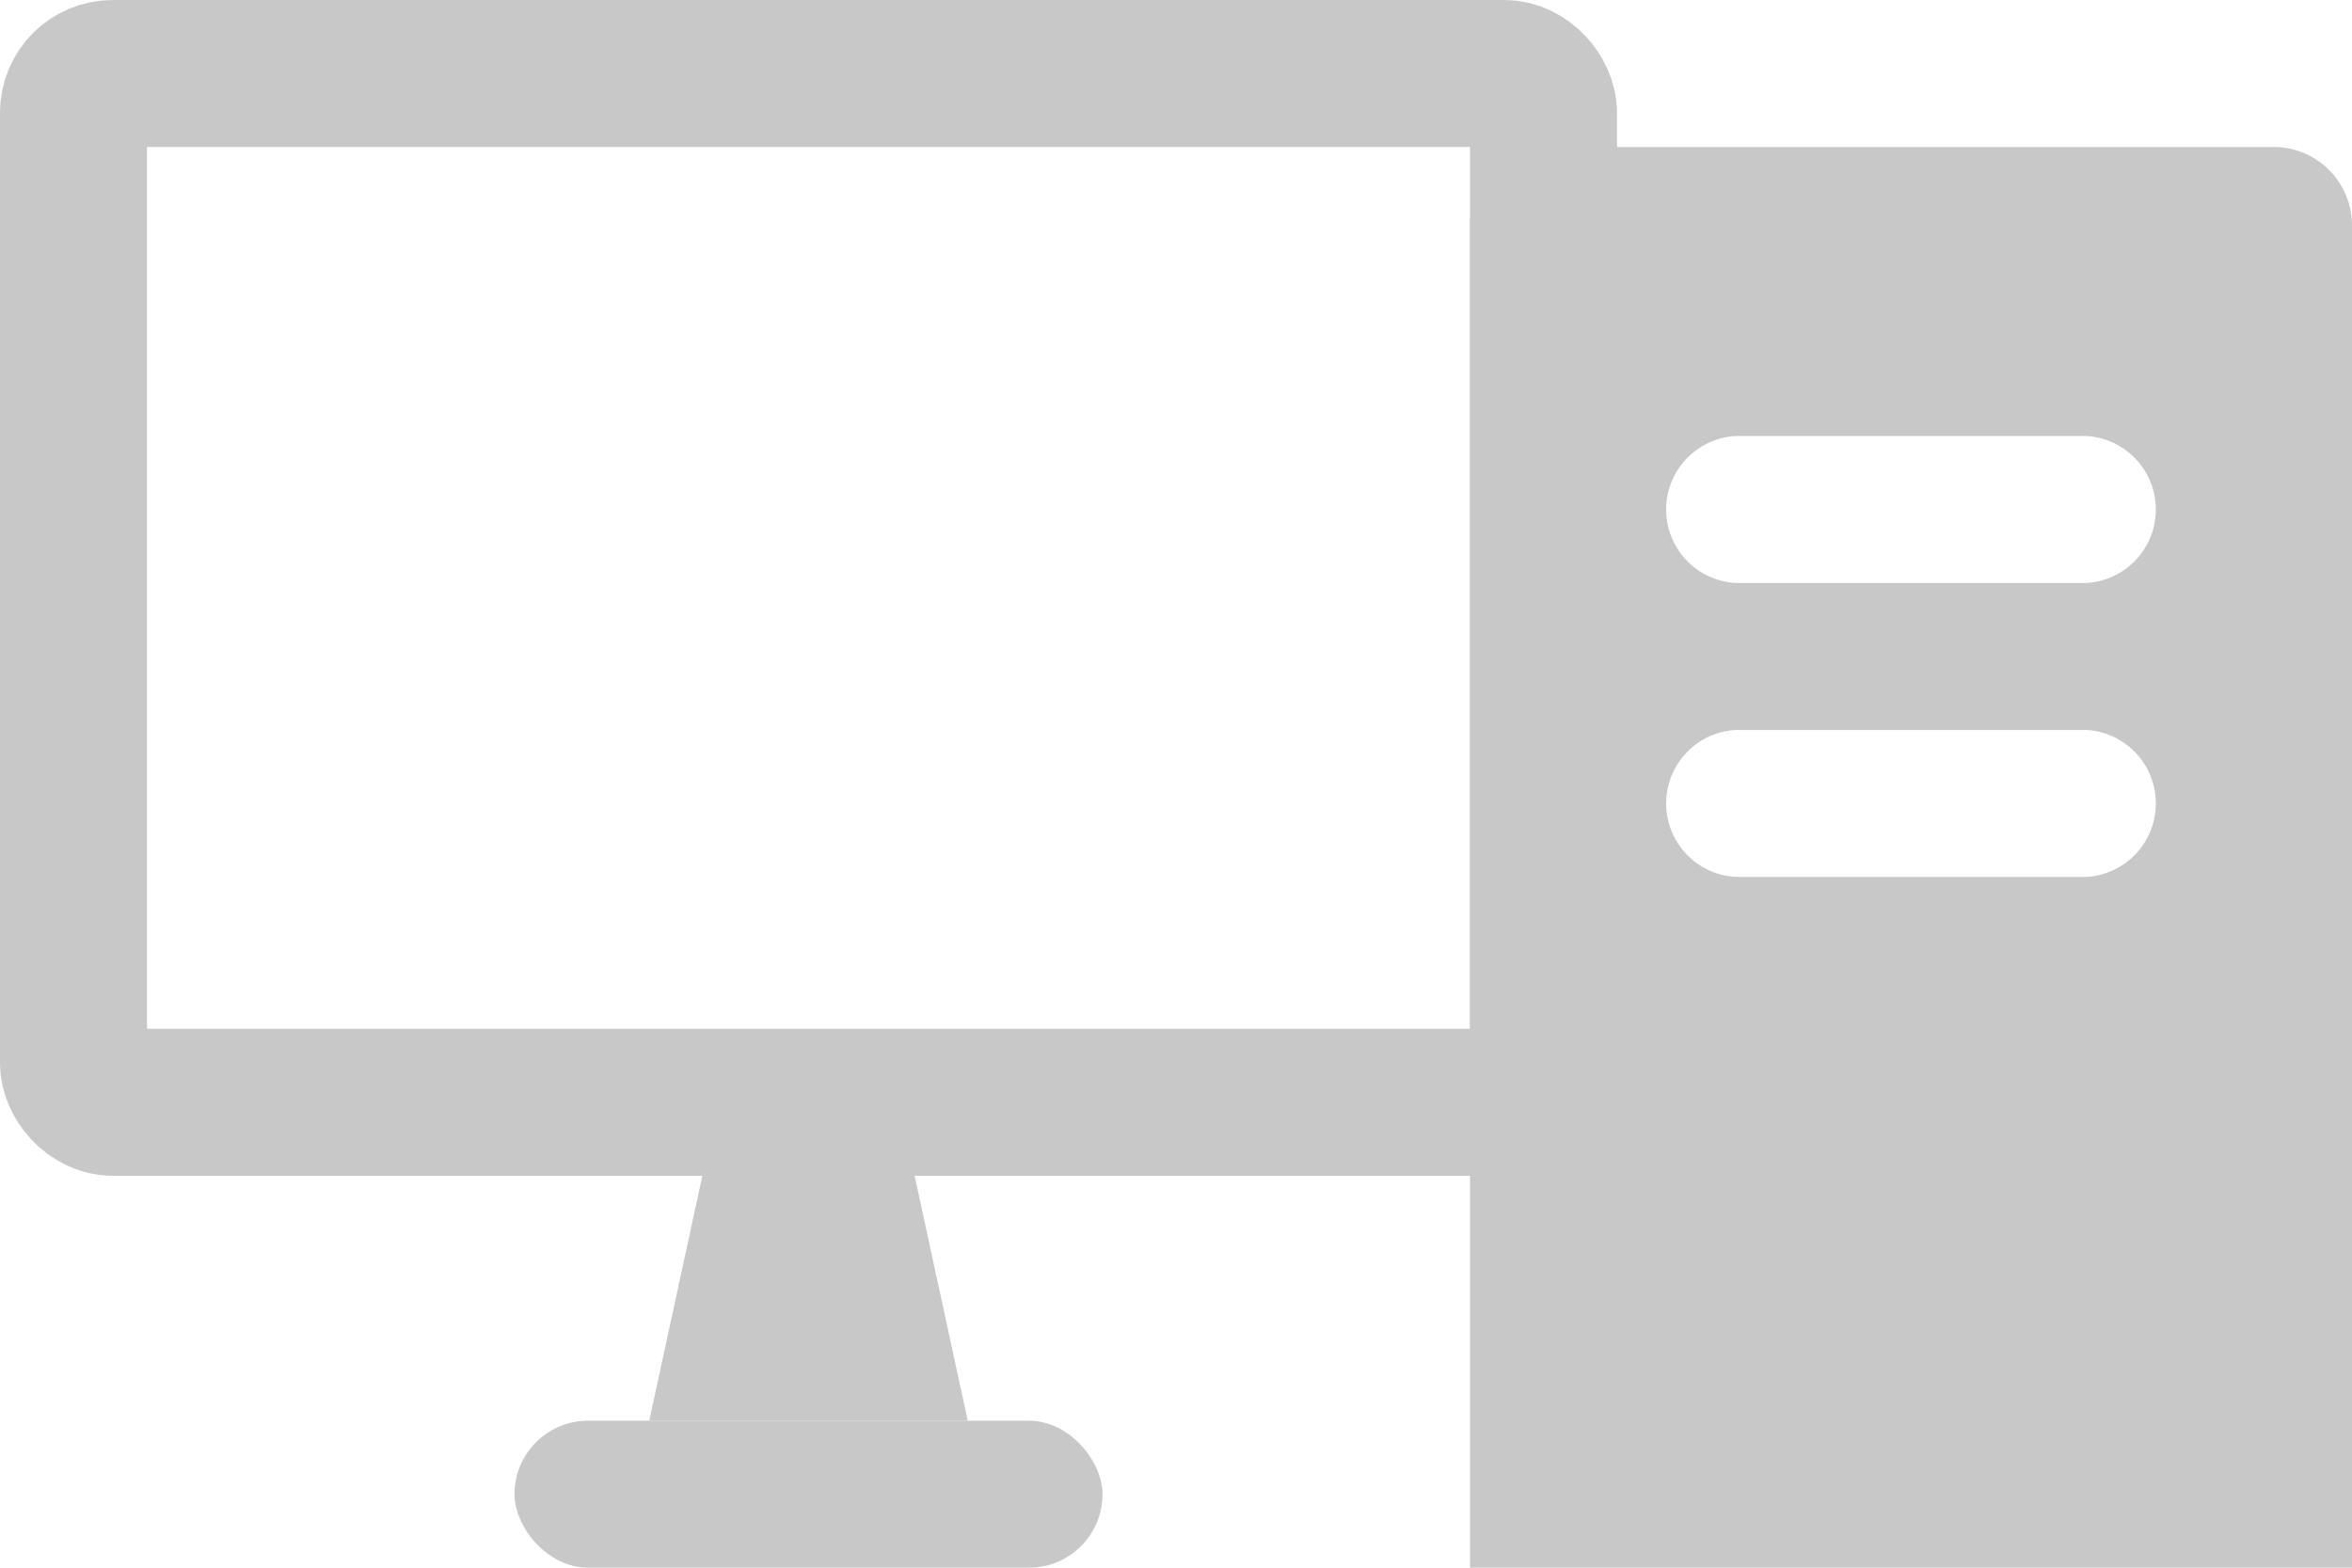
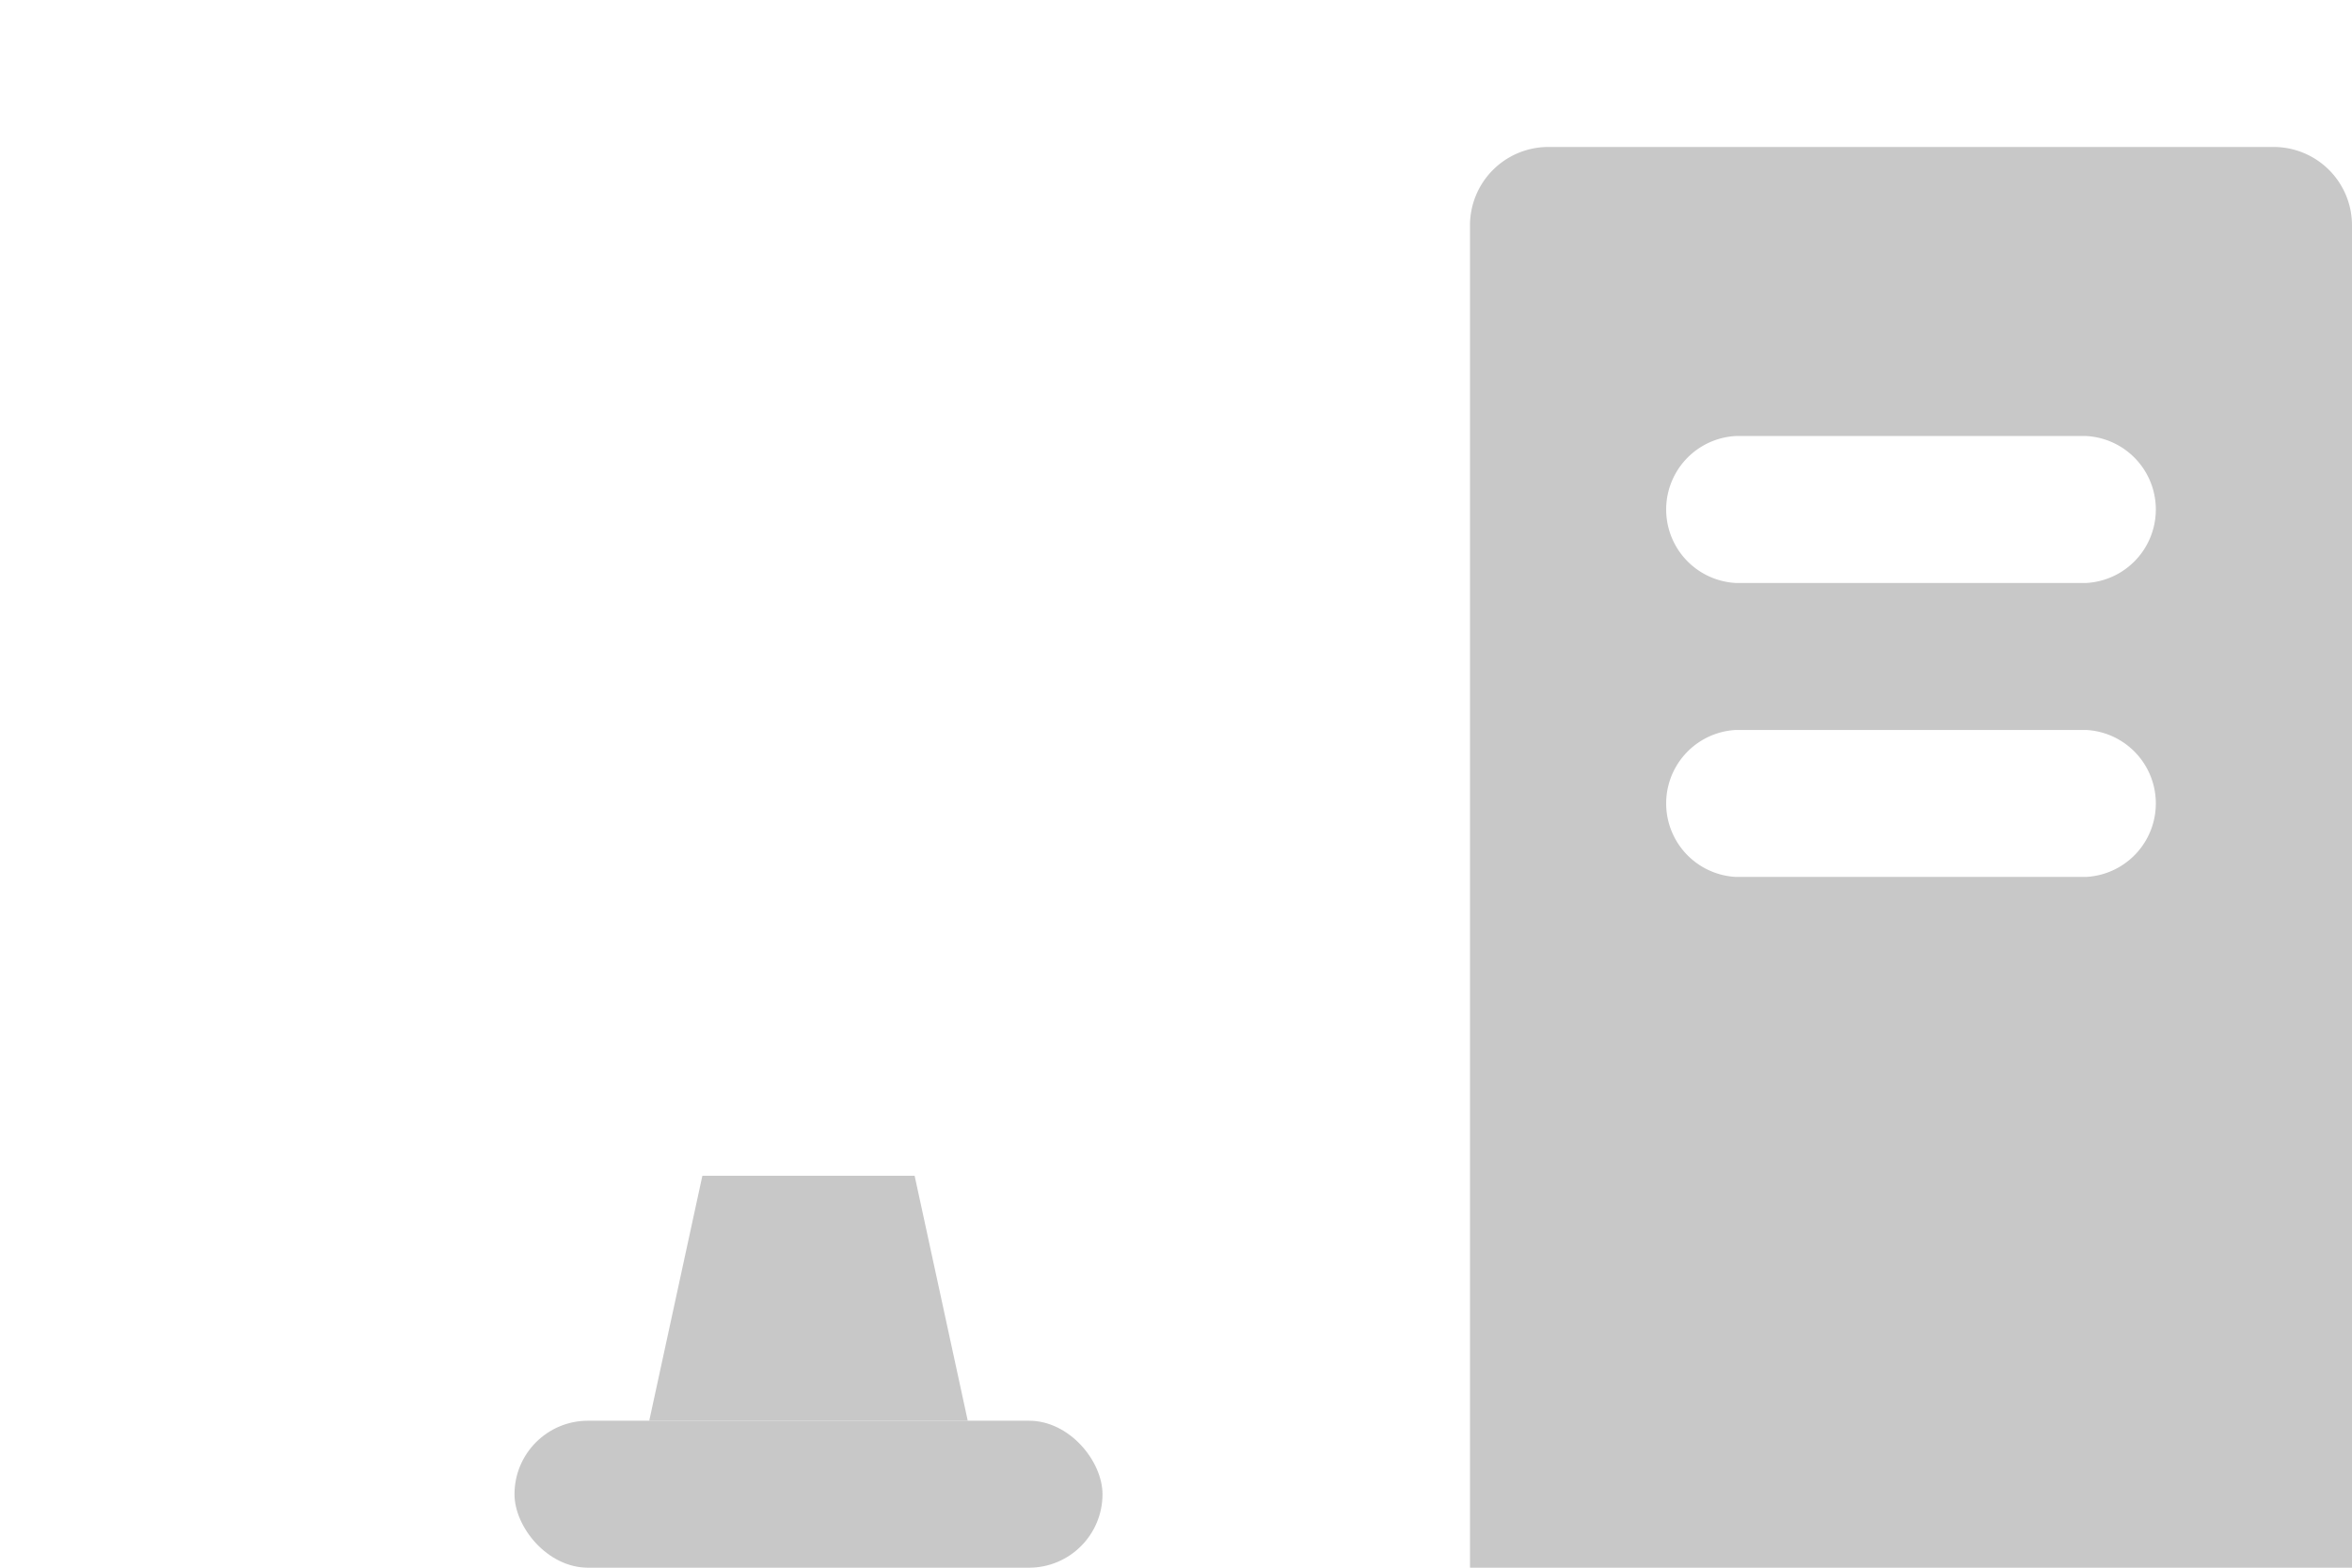
<svg xmlns="http://www.w3.org/2000/svg" id="レイヤー_1" data-name="レイヤー 1" viewBox="0 0 240 160">
  <defs>
    <style>.cls-1{fill:#c8c8c8;}.cls-2{fill:none;stroke:#c8c8c8;stroke-linecap:round;stroke-linejoin:round;stroke-width:15px;}</style>
  </defs>
  <g id="icon-desktop">
    <path class="cls-1" d="M232.06,25H157.94A8,8,0,0,0,150,33.06V170h90V33.06A8,8,0,0,0,232.06,25Zm-19.2,74.5H177.14a7.51,7.51,0,0,1,0-15h35.72a7.51,7.51,0,0,1,0,15Zm0-30H177.14a7.51,7.51,0,0,1,0-15h35.72a7.51,7.51,0,0,1,0,15Z" transform="translate(0 -10)" />
-     <rect class="cls-2" x="7.5" y="7.5" width="150" height="105" rx="4" />
    <polygon class="cls-1" points="98.75 145 66.25 145 71.67 120 93.33 120 98.75 145" />
    <rect class="cls-1" x="52.5" y="145" width="60" height="15" rx="7.5" />
  </g>
</svg>